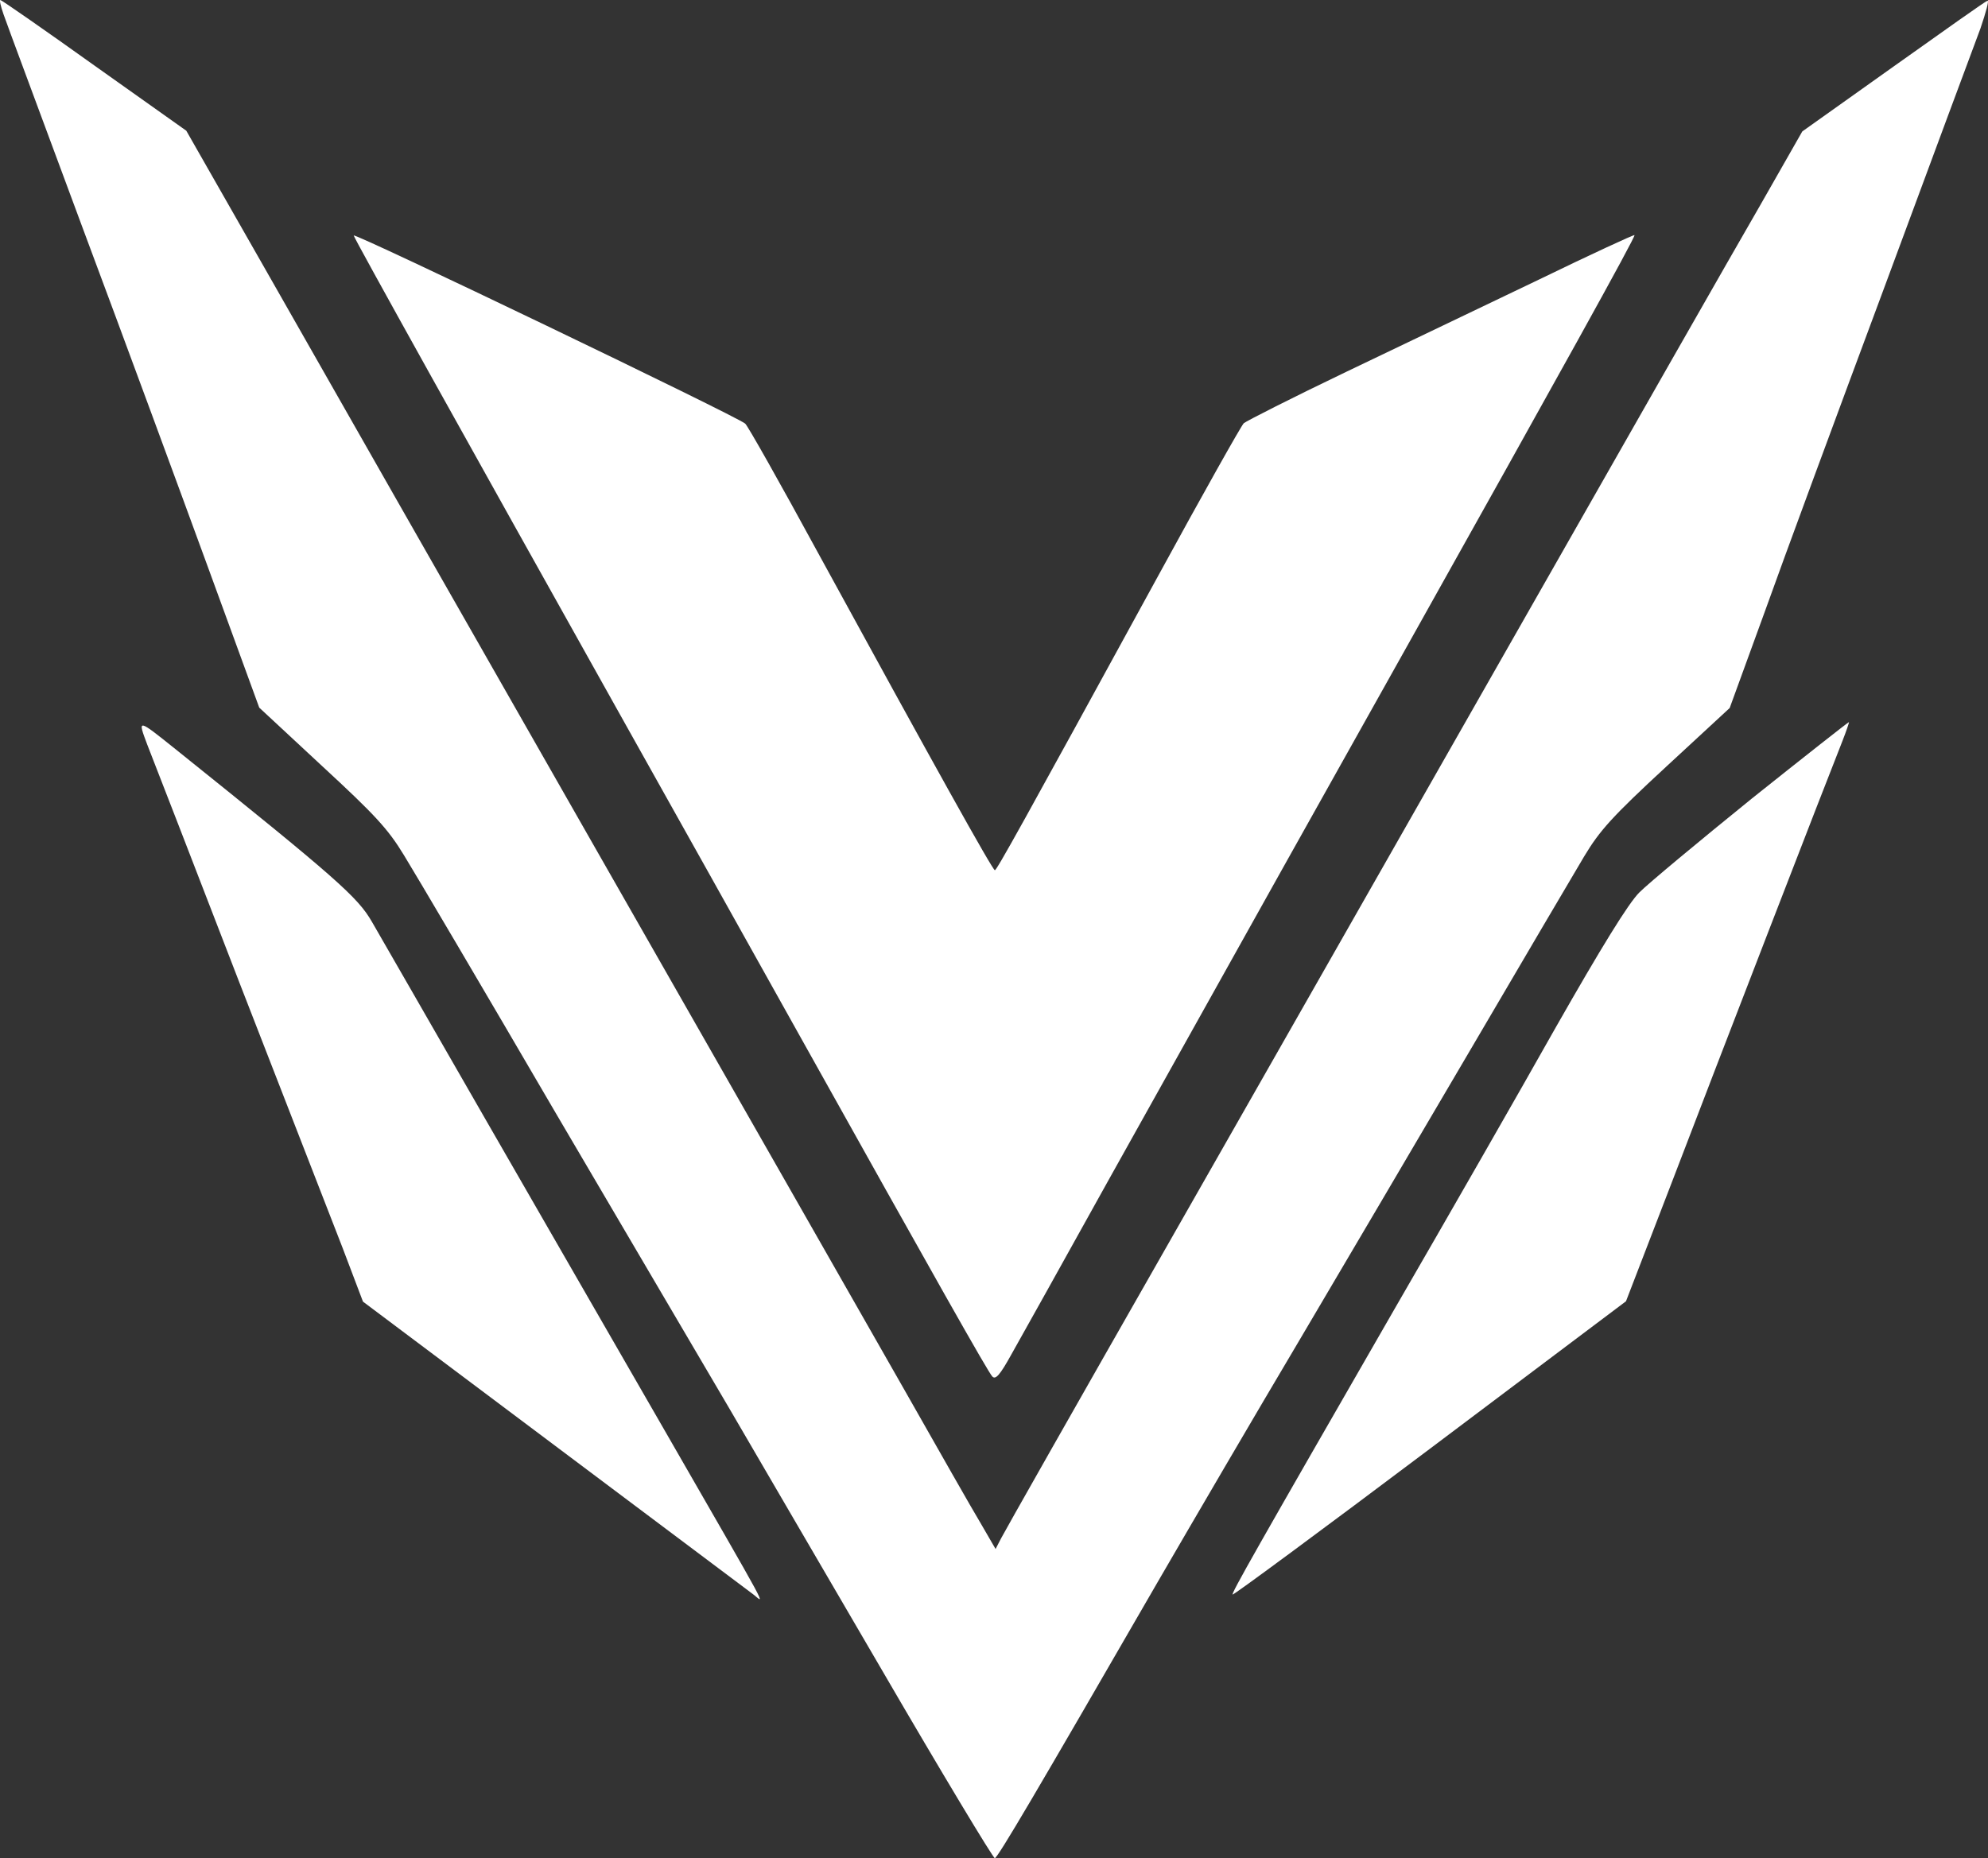
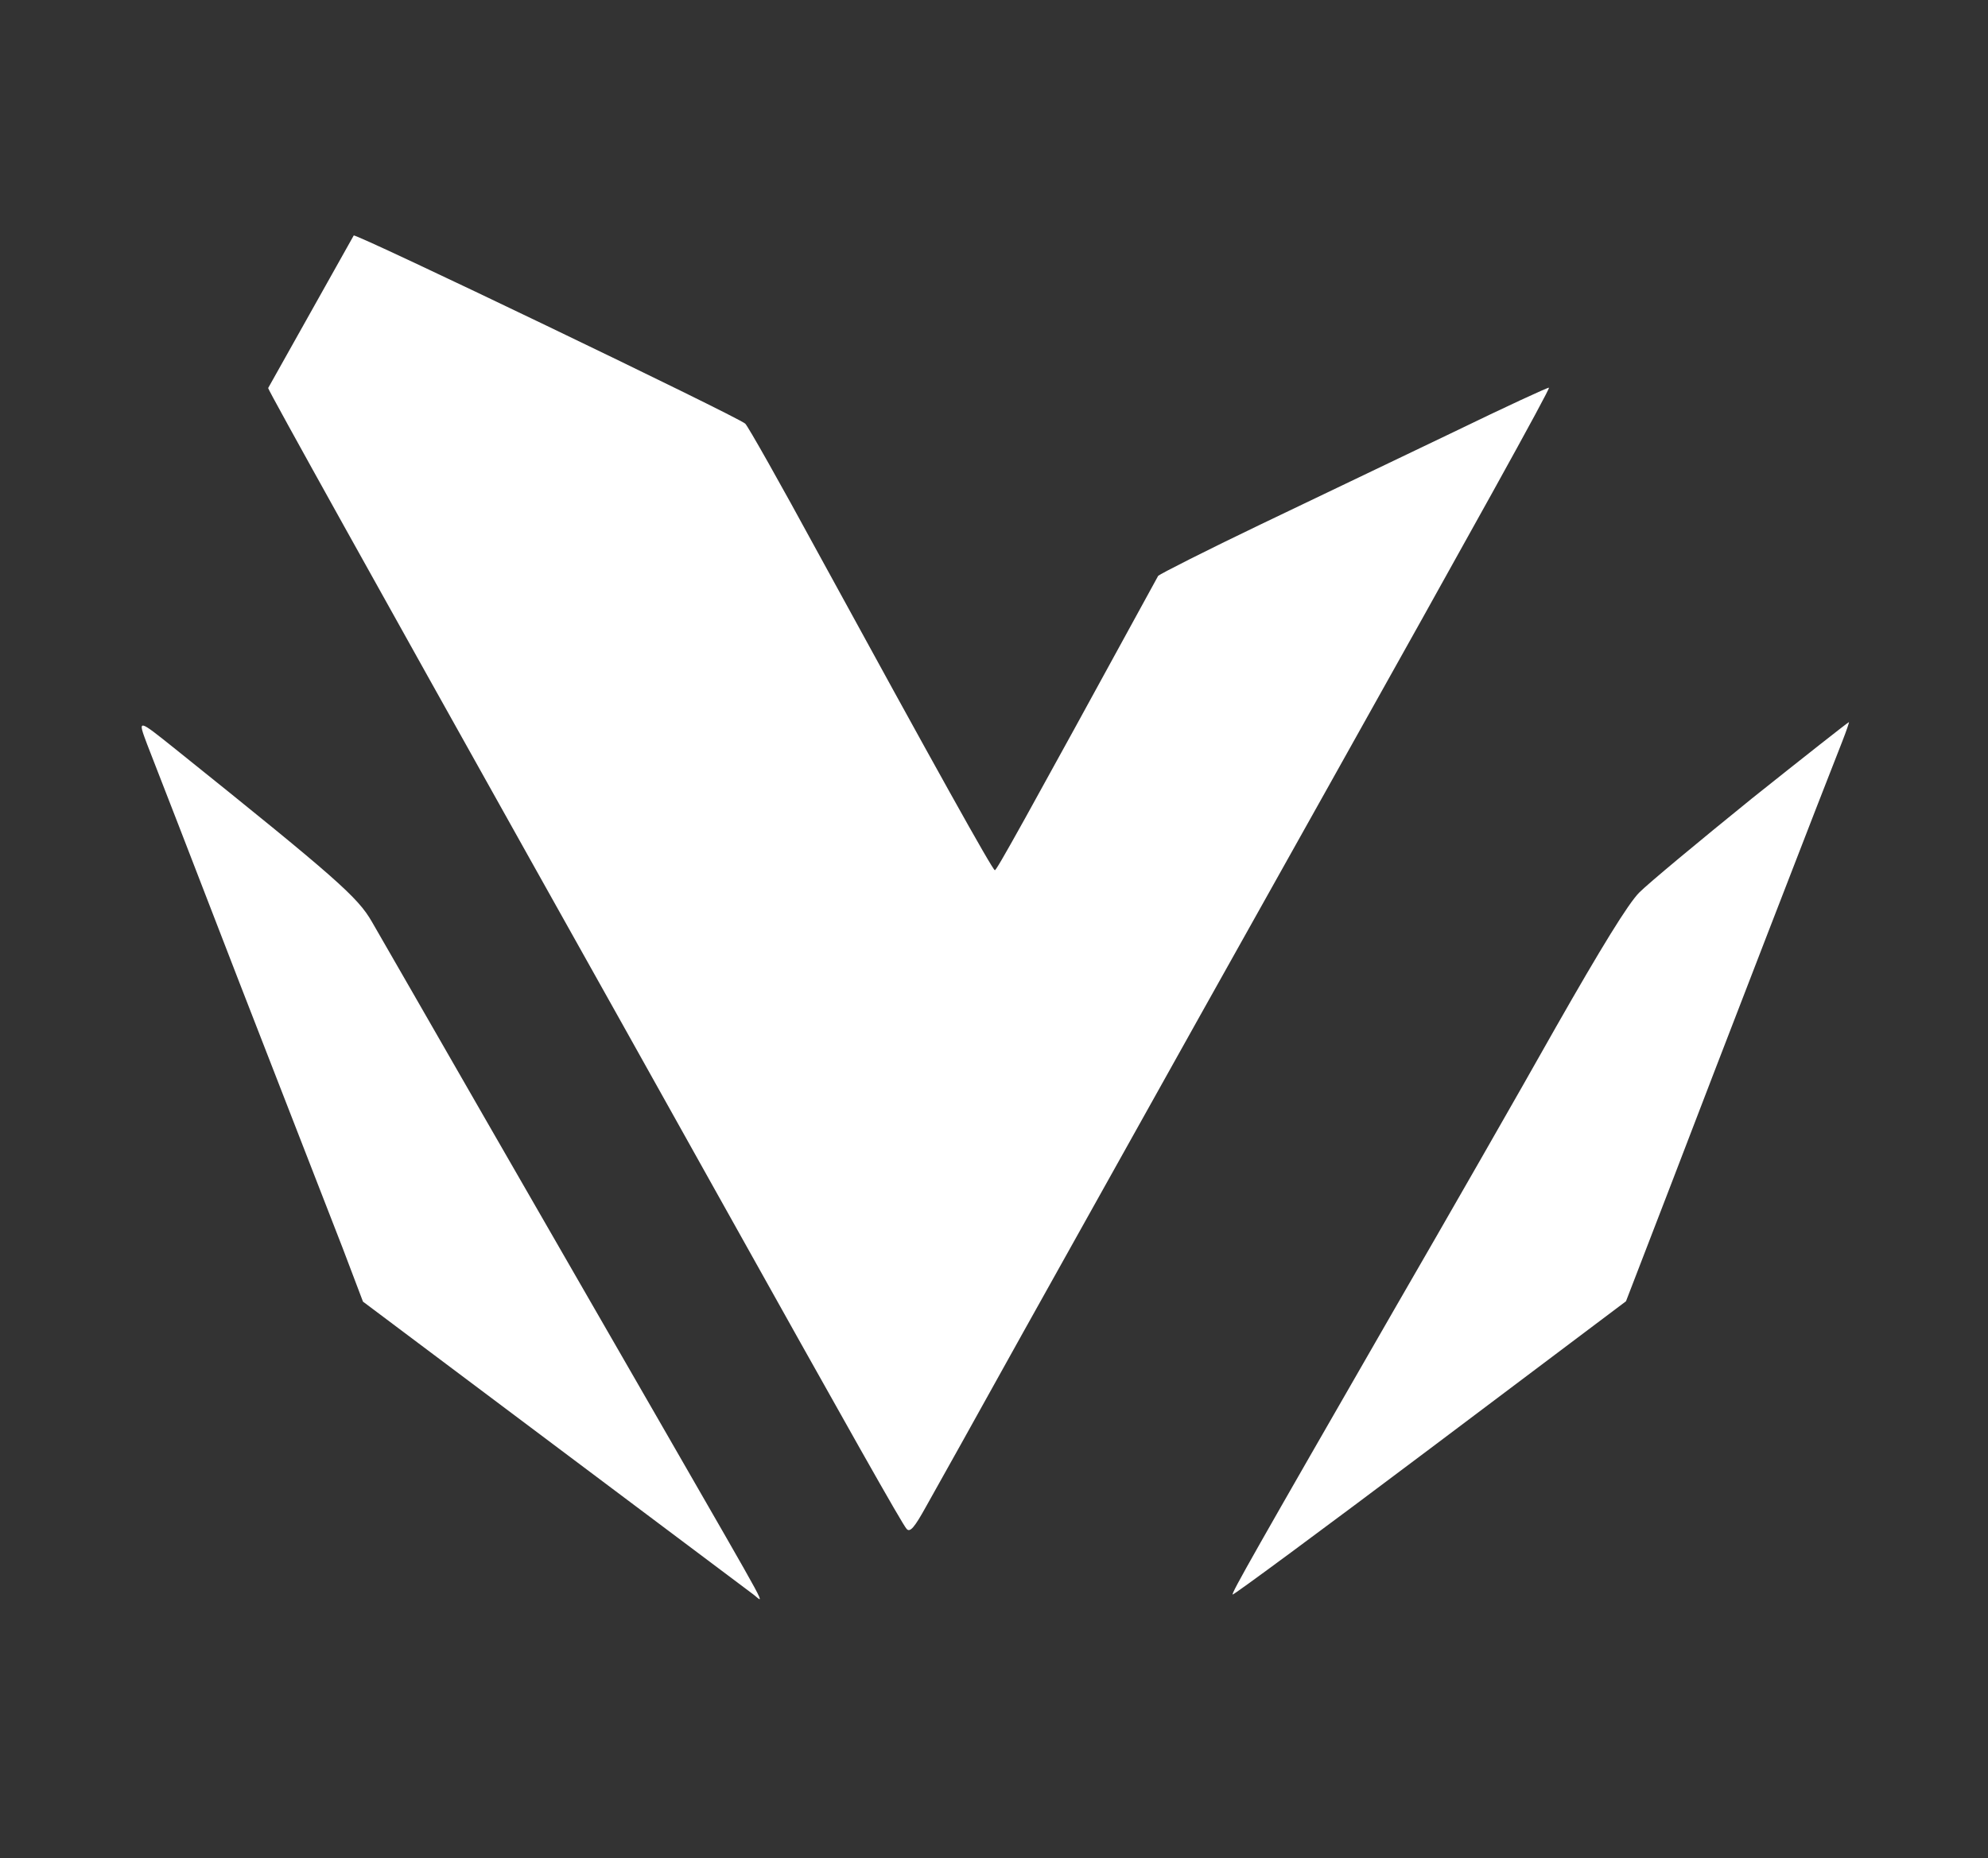
<svg xmlns="http://www.w3.org/2000/svg" version="1.1" width="195.899" height="183.147" viewBox="0,0,195.899,183.147">
  <rect x="0" y="0" width="195.899" height="183.147" fill="#333333" stroke="none" />
  <g transform="translate(-142.051,-88.427)">
    <g data-paper-data="{&quot;isPaintingLayer&quot;:true}" fill="#ffffff" fill-rule="nonzero" stroke="none" stroke-width="1" stroke-linecap="butt" stroke-linejoin="miter" stroke-miterlimit="10" stroke-dasharray="" stroke-dashoffset="0" style="mix-blend-mode: normal">
-       <path d="M142.379,89.777c-0.255,-0.73 -0.401,-1.35 -0.292,-1.35c0.109,0 4.27,2.883 9.27,6.46l9.051,6.424l8.139,14.271c4.453,7.847 18.979,33.323 32.264,56.608c13.285,23.286 26.935,47.192 30.293,53.104c3.358,5.913 6.752,11.898 7.592,13.285l1.46,2.518l0.547,-1.058c0.292,-0.584 7.555,-13.395 16.132,-28.432c8.577,-15.074 19.636,-34.454 24.527,-43.068c25.658,-45.075 30.257,-53.141 34.126,-59.857l4.161,-7.3l8.978,-6.387c4.927,-3.504 9.088,-6.46 9.27,-6.497c0.182,-0.073 -0.146,1.131 -0.693,2.737c-0.584,1.569 -4.854,13.03 -9.453,25.476c-4.635,12.446 -9.964,26.862 -11.825,32.082l-3.431,9.416l-6.278,5.803c-5.329,4.927 -6.533,6.278 -8.066,8.832c-0.985,1.642 -6.022,10.219 -11.205,19.052c-5.183,8.832 -12.811,21.789 -16.972,28.833c-4.161,7.008 -10.365,17.628 -13.796,23.541c-12.117,20.986 -15.767,27.191 -16.096,27.3c-0.146,0.036 -5.183,-8.322 -11.168,-18.614c-6.022,-10.292 -12.738,-21.862 -14.964,-25.658c-2.263,-3.832 -9.964,-16.972 -17.154,-29.198c-7.154,-12.263 -13.869,-23.651 -14.928,-25.366c-1.569,-2.591 -2.847,-3.978 -8.066,-8.796l-6.205,-5.767l-5.037,-13.796c-2.774,-7.592 -8.322,-22.665 -12.373,-33.505c-4.015,-10.84 -7.555,-20.329 -7.811,-21.096" />
-       <path d="M176.906,111.639c0,-0.328 37.812,17.847 38.578,18.541c0.255,0.219 3.467,5.913 7.117,12.628c11.57,21.169 17.264,31.388 17.483,31.388c0.182,0 2.445,-4.051 16.096,-29.016c4.38,-8.03 8.176,-14.782 8.431,-15.037c0.255,-0.219 4.781,-2.518 10.11,-5.073c5.329,-2.555 13.869,-6.643 18.979,-9.088c5.11,-2.482 9.38,-4.453 9.416,-4.38c0.146,0.109 -7.738,14.307 -21.899,39.6c-7.738,13.796 -15.877,28.359 -29.892,53.469c-4.453,8.03 -8.796,15.804 -9.599,17.227c-1.131,2.044 -1.569,2.555 -1.898,2.19c-0.438,-0.474 -5.584,-9.599 -19.015,-33.651c-4.818,-8.65 -12.957,-23.176 -18.066,-32.301c-14.417,-25.768 -25.841,-46.279 -25.841,-46.498M156.577,161.86c-0.985,-2.628 -1.022,-2.628 2.81,0.438c15.877,12.738 17.92,14.563 19.307,16.972c0.766,1.314 5.876,10.219 11.351,19.745c5.475,9.526 13.285,23.067 17.337,30.111c11.059,19.234 10,17.264 8.869,16.424c-0.766,-0.584 -14.782,-11.095 -35.512,-26.643l-2.92,-2.19l-2.007,-5.292c-1.131,-2.92 -5.73,-14.745 -10.219,-26.279c-4.453,-11.533 -8.504,-22.008 -9.015,-23.286M314.65,167.153c5.219,-4.161 9.526,-7.555 9.599,-7.555c0.036,0 -0.255,0.876 -0.657,1.898c-1.387,3.467 -12.409,31.972 -16.899,43.725l-4.416,11.46l-19.307,14.526c-10.621,7.993 -19.38,14.453 -19.453,14.38c-0.146,-0.109 2.153,-4.161 15.95,-28.14c5.11,-8.832 12.263,-21.315 15.877,-27.738c4.489,-7.884 7.154,-12.227 8.249,-13.322c0.912,-0.912 5.876,-5.037 11.059,-9.234" />
+       <path d="M176.906,111.639c0,-0.328 37.812,17.847 38.578,18.541c0.255,0.219 3.467,5.913 7.117,12.628c11.57,21.169 17.264,31.388 17.483,31.388c0.182,0 2.445,-4.051 16.096,-29.016c0.255,-0.219 4.781,-2.518 10.11,-5.073c5.329,-2.555 13.869,-6.643 18.979,-9.088c5.11,-2.482 9.38,-4.453 9.416,-4.38c0.146,0.109 -7.738,14.307 -21.899,39.6c-7.738,13.796 -15.877,28.359 -29.892,53.469c-4.453,8.03 -8.796,15.804 -9.599,17.227c-1.131,2.044 -1.569,2.555 -1.898,2.19c-0.438,-0.474 -5.584,-9.599 -19.015,-33.651c-4.818,-8.65 -12.957,-23.176 -18.066,-32.301c-14.417,-25.768 -25.841,-46.279 -25.841,-46.498M156.577,161.86c-0.985,-2.628 -1.022,-2.628 2.81,0.438c15.877,12.738 17.92,14.563 19.307,16.972c0.766,1.314 5.876,10.219 11.351,19.745c5.475,9.526 13.285,23.067 17.337,30.111c11.059,19.234 10,17.264 8.869,16.424c-0.766,-0.584 -14.782,-11.095 -35.512,-26.643l-2.92,-2.19l-2.007,-5.292c-1.131,-2.92 -5.73,-14.745 -10.219,-26.279c-4.453,-11.533 -8.504,-22.008 -9.015,-23.286M314.65,167.153c5.219,-4.161 9.526,-7.555 9.599,-7.555c0.036,0 -0.255,0.876 -0.657,1.898c-1.387,3.467 -12.409,31.972 -16.899,43.725l-4.416,11.46l-19.307,14.526c-10.621,7.993 -19.38,14.453 -19.453,14.38c-0.146,-0.109 2.153,-4.161 15.95,-28.14c5.11,-8.832 12.263,-21.315 15.877,-27.738c4.489,-7.884 7.154,-12.227 8.249,-13.322c0.912,-0.912 5.876,-5.037 11.059,-9.234" />
    </g>
  </g>
</svg>